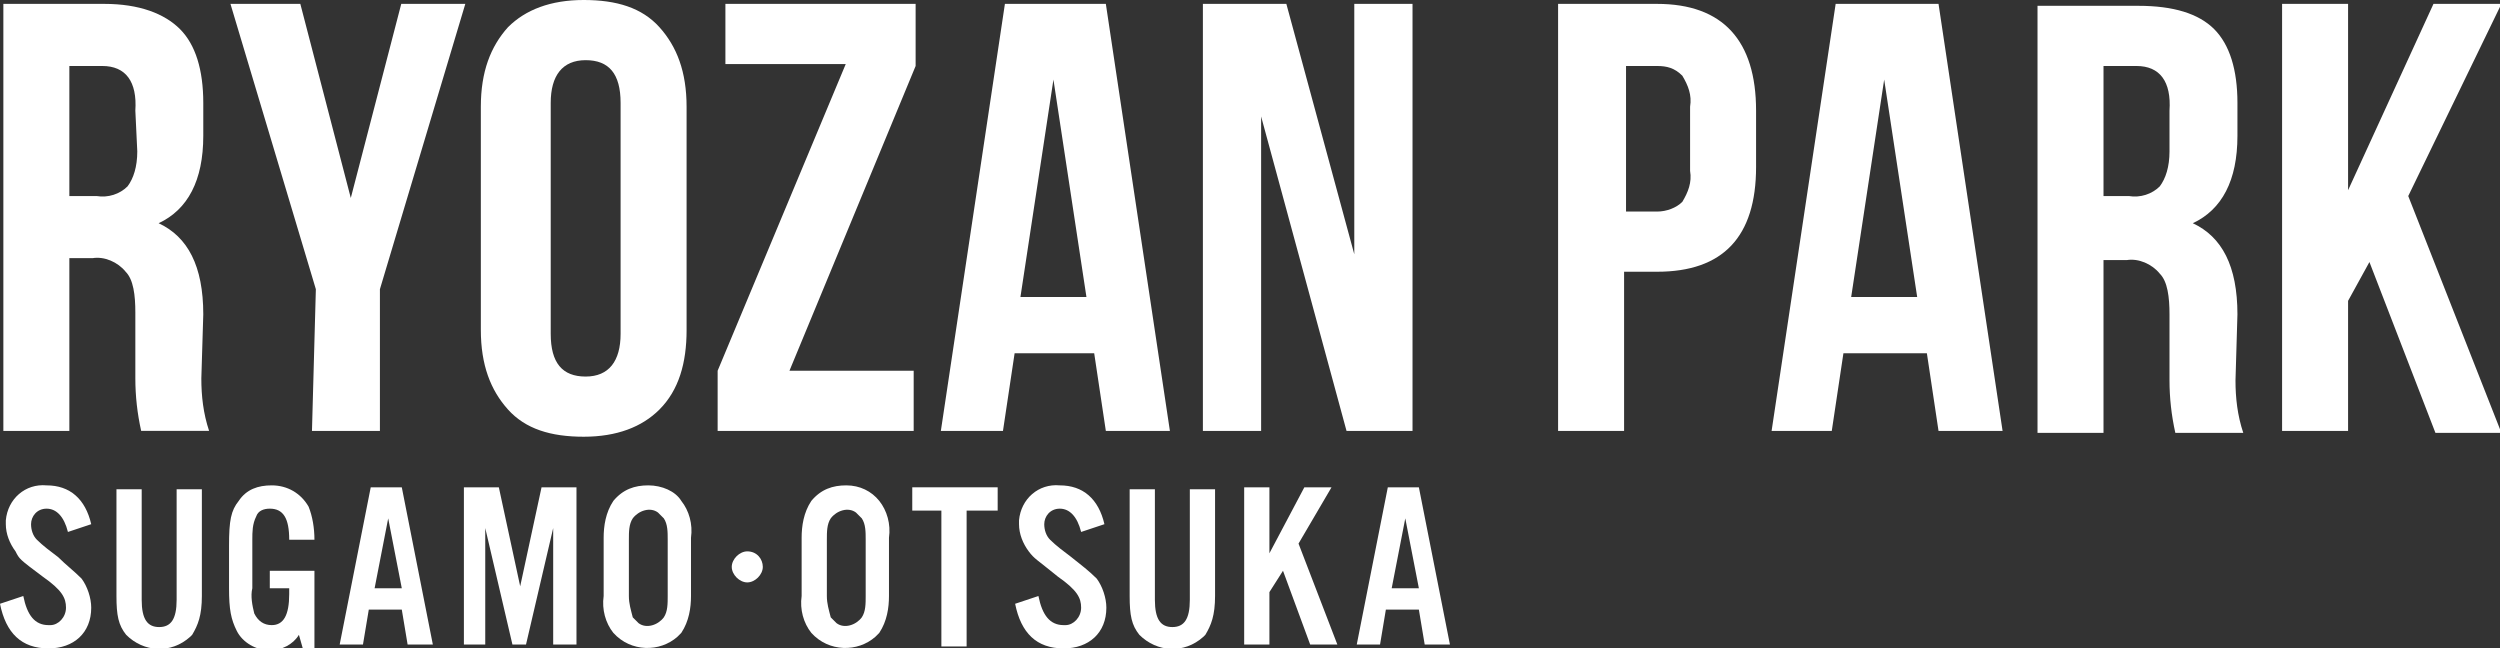
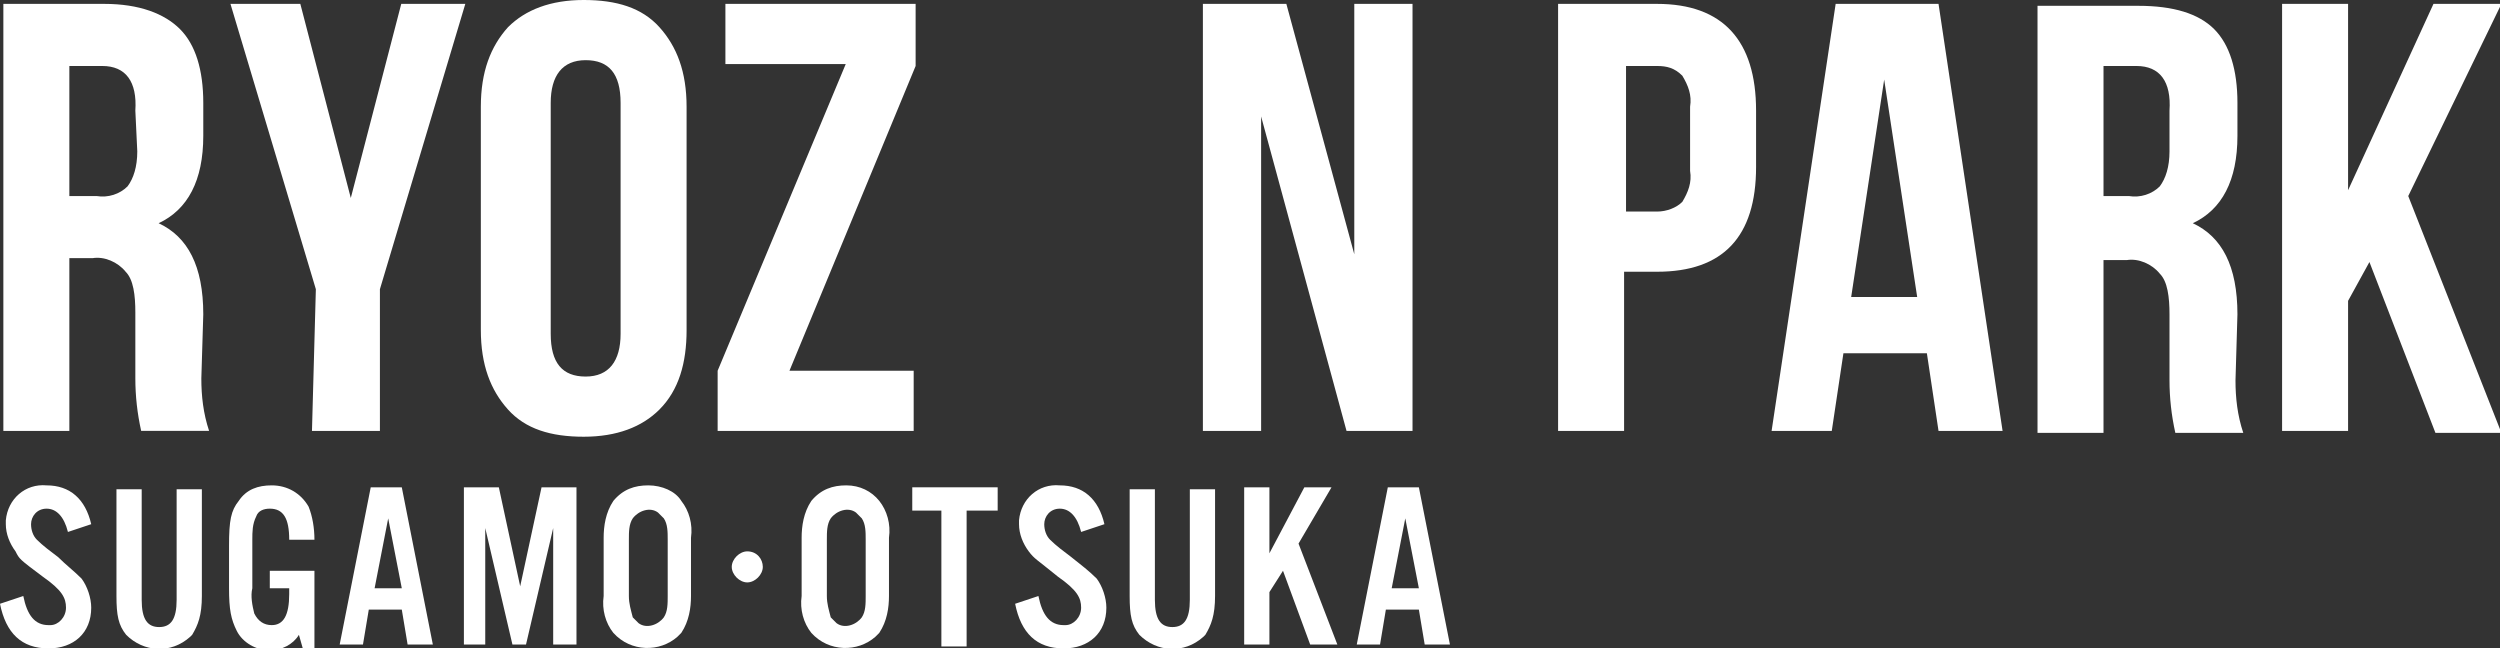
<svg xmlns="http://www.w3.org/2000/svg" version="1.1" id="レイヤー_1" x="0" y="0" width="128.8" height="33.4" xml:space="preserve">
  <rect width="100%" height="100%" fill="#333333" stroke="none" />
  <style>.st0{fill:#fff}</style>
  <g id="グループ_114" transform="translate(-257.228 -253.408)">
    <g id="グループ_112" transform="translate(257.601 253.408)">
      <path id="パス_508" class="st0" d="M10.1 16.2c0-2.5-.8-4-2.3-4.7 1.5-.7 2.3-2.2 2.3-4.5V5.3c0-1.7-.4-3-1.2-3.8C8.1.7 6.8.2 5 .2H-.2v22h3.4v-8.9h1.2c.6-.1 1.3.2 1.7.7.4.4.5 1.2.5 2.1v3.4c0 .9.1 1.8.3 2.7h3.5c-.3-.9-.4-1.8-.4-2.7l.1-3.3zM6.7 7.8c0 .8-.2 1.4-.5 1.8-.4.4-1 .6-1.6.5H3.2V3.4h1.7c1.2 0 1.8.8 1.7 2.3l.1 2.1z" />
      <path id="パス_509" class="st0" d="M15.7 22.2h3.5v-7.3L23.6.2h-3.3l-2.6 10-2.6-10h-3.6l4.4 14.7-.2 7.3z" />
      <path id="パス_510" class="st0" d="M35 17V5.5c0-1.8-.5-3.1-1.4-4.1-.9-1-2.2-1.4-3.9-1.4-1.7 0-3 .5-3.9 1.4-.9 1-1.4 2.3-1.4 4.1V17c0 1.8.5 3.1 1.4 4.1.9 1 2.2 1.4 3.9 1.4 1.7 0 3-.5 3.9-1.4 1-1 1.4-2.4 1.4-4.1zm-3.4.2c0 1.4-.6 2.2-1.8 2.2-1.2 0-1.8-.7-1.8-2.2V5.3c0-1.4.6-2.2 1.8-2.2 1.2 0 1.8.7 1.8 2.2v11.9z" />
      <path id="パス_511" class="st0" d="M46.8 19.1h-6.5l6.5-15.7V.2H37v3.1h6.2l-6.6 15.8v3.1h10.1v-3.1z" />
-       <path id="パス_512" class="st0" d="M56.6 22.2h3.3L56.6.2h-5.2l-3.3 22h3.2l.6-4H56l.6 4zm-4.4-6.9l1.7-11.2 1.7 11.2h-3.4z" />
      <path id="パス_513" class="st0" d="M72.4.2h-3v12.9L65.9.2h-4.3v22h3V6L69 22.2h3.4V.2z" />
      <path id="パス_514" class="st0" d="M85 .2h-5.1v22h3.4V14H85c3.4 0 5.1-1.8 5.1-5.4V5.7c0-3.6-1.7-5.5-5.1-5.5zm1.7 8.6c.1.6-.1 1.1-.4 1.6-.3.3-.8.5-1.3.5h-1.6V3.4H85c.5 0 .9.1 1.3.5.3.5.5 1 .4 1.6v3.3z" />
      <path id="パス_515" class="st0" d="M94.2.2l-3.3 22H94l.6-4h4.3l.6 4h3.3L99.5.2h-5.3zm.8 15.1l1.7-11.2 1.7 11.2H95z" />
      <path id="パス_516" class="st0" d="M114.9 16.2c0-2.5-.8-4-2.3-4.7 1.5-.7 2.3-2.2 2.3-4.5V5.3c0-1.7-.4-3-1.2-3.8-.8-.8-2.1-1.2-3.9-1.2h-5.2v22h3.4v-8.9h1.2c.6-.1 1.3.2 1.7.7.4.4.5 1.2.5 2.1v3.4c0 .9.1 1.8.3 2.7h3.5c-.3-.9-.4-1.8-.4-2.7l.1-3.4zm-3.5-8.4c0 .8-.2 1.4-.5 1.8-.4.4-1 .6-1.6.5H108V3.4h1.7c1.2 0 1.8.8 1.7 2.3v2.1z" />
      <path id="パス_517" class="st0" d="M128.5.2H125l-4.4 9.6V.2h-3.4v22h3.4v-6.7l1.1-2 3.4 8.8h3.4l-4.8-12.2 4.8-9.9z" />
    </g>
    <g id="グループ_113" transform="translate(257.228 311.614)">
      <path id="パス_518" class="st0" d="M3-29.5c-.4-.3-.8-.6-1.1-.9-.2-.2-.3-.5-.3-.8 0-.4.3-.8.8-.8s.9.4 1.1 1.2l1.2-.4c-.3-1.3-1.1-2-2.3-2-1.1-.1-2 .7-2.1 1.8v.2c0 .5.2 1 .5 1.4.2.4.2.4 1.4 1.3 1 .7 1.2 1.1 1.2 1.6s-.4.9-.8.9h-.1c-.7 0-1.1-.5-1.3-1.5l-1.2.4c.3 1.5 1.1 2.3 2.5 2.3 1.3 0 2.2-.8 2.2-2.1 0-.5-.2-1.1-.5-1.5-.4-.4-.8-.7-1.2-1.1z" />
      <path id="パス_519" class="st0" d="M9.1-27.3c0 1-.3 1.4-.9 1.4-.6 0-.9-.4-.9-1.4V-33H6v5.5c0 1 .1 1.5.5 2 .9.9 2.3 1 3.3.1l.1-.1c.3-.5.5-1 .5-2V-33H9.1v5.7z" />
      <path id="パス_520" class="st0" d="M13.9-27.9h1v.3c0 1.1-.3 1.6-.9 1.6-.4 0-.7-.2-.9-.6-.1-.4-.2-.9-.1-1.3v-2.5c0-.4 0-.8.2-1.2.1-.3.4-.4.7-.4.7 0 1 .5 1 1.6h1.3c0-.6-.1-1.2-.3-1.7-.4-.7-1.1-1.1-1.9-1.1-.7 0-1.3.2-1.7.8-.4.5-.5 1-.5 2.3v2.2c0 1.1.1 1.6.4 2.2.3.6 1 1 1.7 1 .6 0 1.2-.3 1.5-.8l.2.7h.6v-4h-2.3v.9z" />
      <path id="パス_521" class="st0" d="M19.1-33.1L17.5-25h1.2l.3-1.8h1.7L21-25h1.3l-1.6-8.1h-1.6zm.2 5.2l.7-3.6.7 3.6h-1.4z" />
      <path id="パス_522" class="st0" d="M26.8-28l-1.1-5.1h-1.8v8.1H25v-6l1.4 6h.7l1.4-6v6h1.2v-8.1h-1.8L26.8-28z" />
      <path id="パス_523" class="st0" d="M33.4-33.2c-.7 0-1.3.2-1.8.8-.4.6-.5 1.3-.5 1.9v3c-.1.7.1 1.4.5 1.9.9 1 2.4 1 3.3.2l.2-.2c.4-.6.5-1.3.5-1.9v-3c.1-.7-.1-1.4-.5-1.9-.3-.5-1-.8-1.7-.8zm1 5.7c0 .4 0 .8-.2 1.1-.3.4-.9.6-1.3.3l-.3-.3c-.1-.4-.2-.7-.2-1.1v-2.9c0-.4 0-.8.2-1.1.3-.4.9-.6 1.3-.3l.3.3c.2.3.2.7.2 1.1v2.9z" />
      <path id="パス_524" class="st0" d="M43.6-33.2c-.7 0-1.3.2-1.8.8-.4.6-.5 1.3-.5 1.9v3c-.1.7.1 1.4.5 1.9.9 1 2.4 1 3.3.2l.2-.2c.4-.6.5-1.3.5-1.9v-3c.1-.7-.1-1.4-.5-1.9s-1-.8-1.7-.8zm1 5.7c0 .4 0 .8-.2 1.1-.3.4-.9.6-1.3.3l-.3-.3c-.1-.4-.2-.7-.2-1.1v-2.9c0-.4 0-.8.2-1.1.3-.4.9-.6 1.3-.3l.3.3c.2.3.2.7.2 1.1v2.9z" />
      <path id="パス_525" class="st0" d="M46.9-31.9h1.6v7h1.3v-7h1.6v-1.2H47v1.2z" />
      <path id="パス_526" class="st0" d="M55.2-29.5c-.4-.3-.8-.6-1.1-.9-.2-.2-.3-.5-.3-.8 0-.4.3-.8.8-.8s.9.4 1.1 1.2l1.2-.4c-.3-1.3-1.1-2-2.3-2-1.1-.1-2 .7-2.1 1.8v.2c0 .5.2 1 .5 1.4.3.4.4.4 1.5 1.3 1 .7 1.2 1.1 1.2 1.6s-.4.9-.8.9h-.1c-.7 0-1.1-.5-1.3-1.5l-1.2.4c.3 1.5 1.1 2.3 2.5 2.3 1.3 0 2.2-.8 2.2-2.1 0-.5-.2-1.1-.5-1.5-.4-.4-.8-.7-1.3-1.1z" />
      <path id="パス_527" class="st0" d="M61.3-27.3c0 1-.3 1.4-.9 1.4-.6 0-.9-.4-.9-1.4V-33h-1.3v5.5c0 1 .1 1.5.5 2 .9.9 2.3 1 3.3.1l.1-.1c.3-.5.5-1 .5-2V-33h-1.3v5.7z" />
      <path id="パス_528" class="st0" d="M68.6-33.1h-1.4l-1.8 3.4v-3.4h-1.3v8.1h1.3v-2.7l.7-1.1 1.4 3.8h1.4l-2-5.2 1.7-2.9z" />
      <path id="パス_529" class="st0" d="M71.5-33.1L69.9-25h1.2l.3-1.8h1.7l.3 1.8h1.3l-1.6-8.1h-1.6zm.2 5.2l.7-3.6.7 3.6h-1.4z" />
      <path id="パス_530" class="st0" d="M38.5-29.8c-.4 0-.8.4-.8.8s.4.8.8.8.8-.4.8-.8-.3-.8-.8-.8z" />
    </g>
  </g>
</svg>